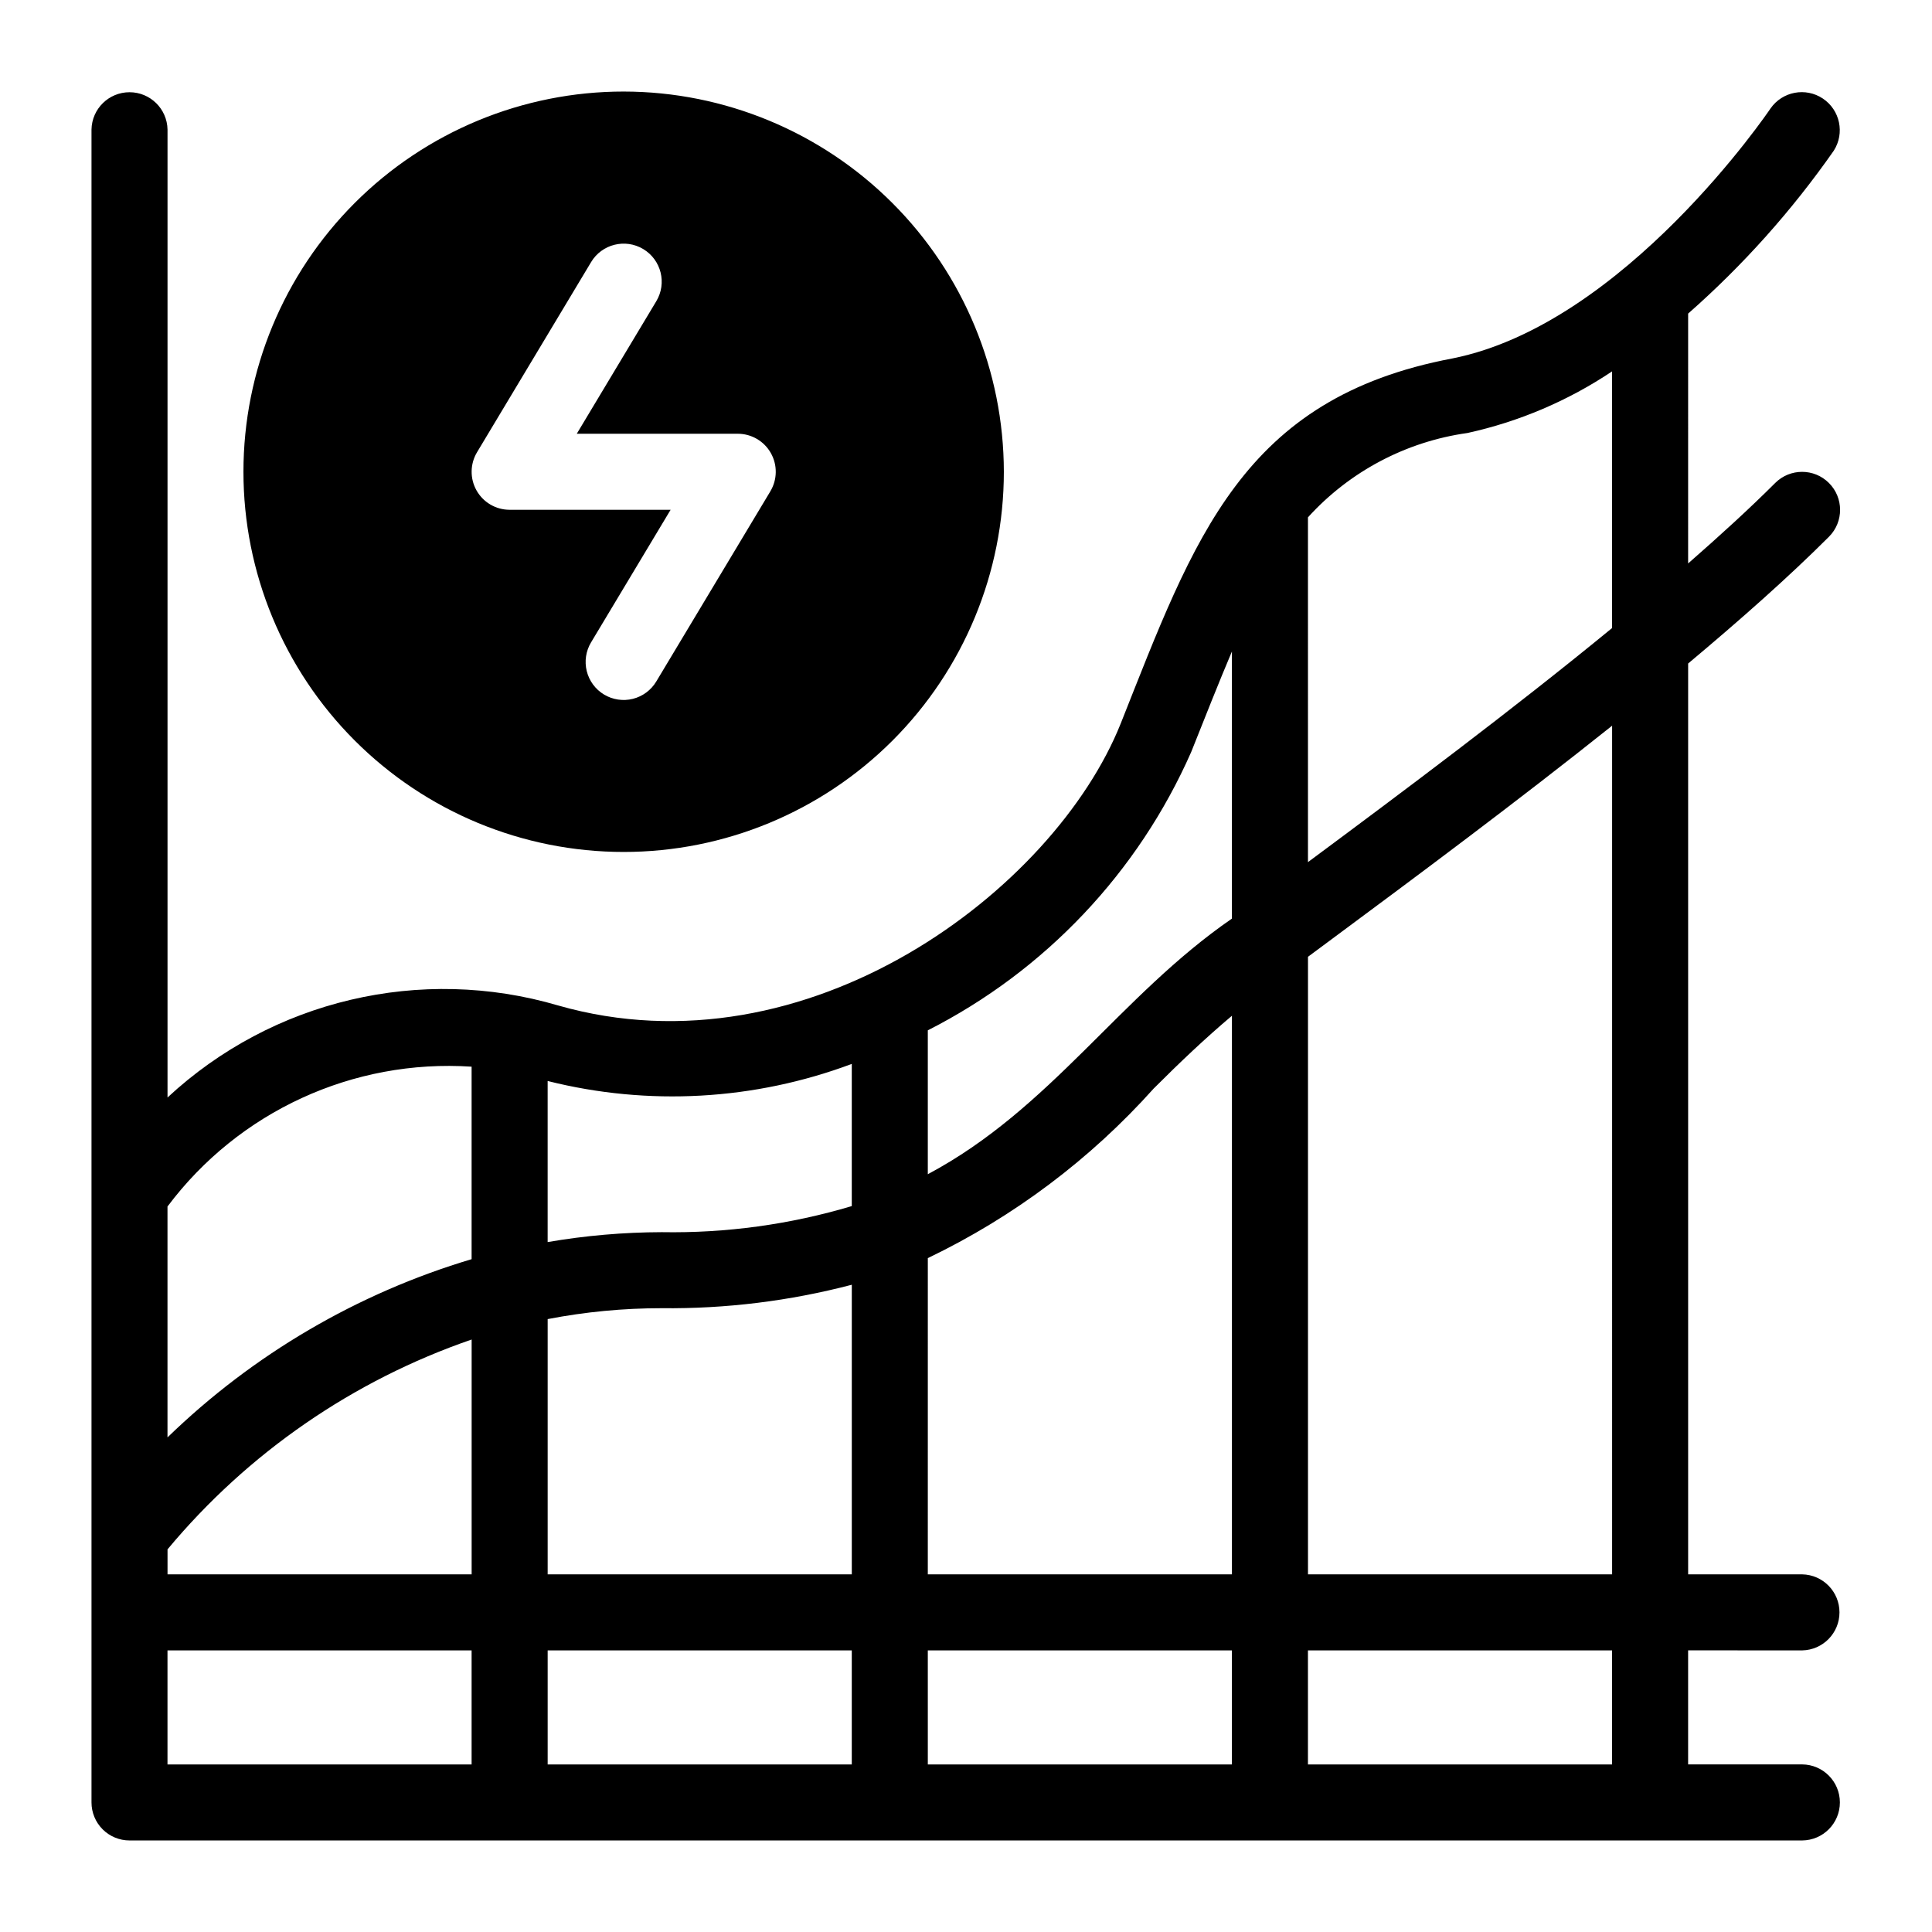
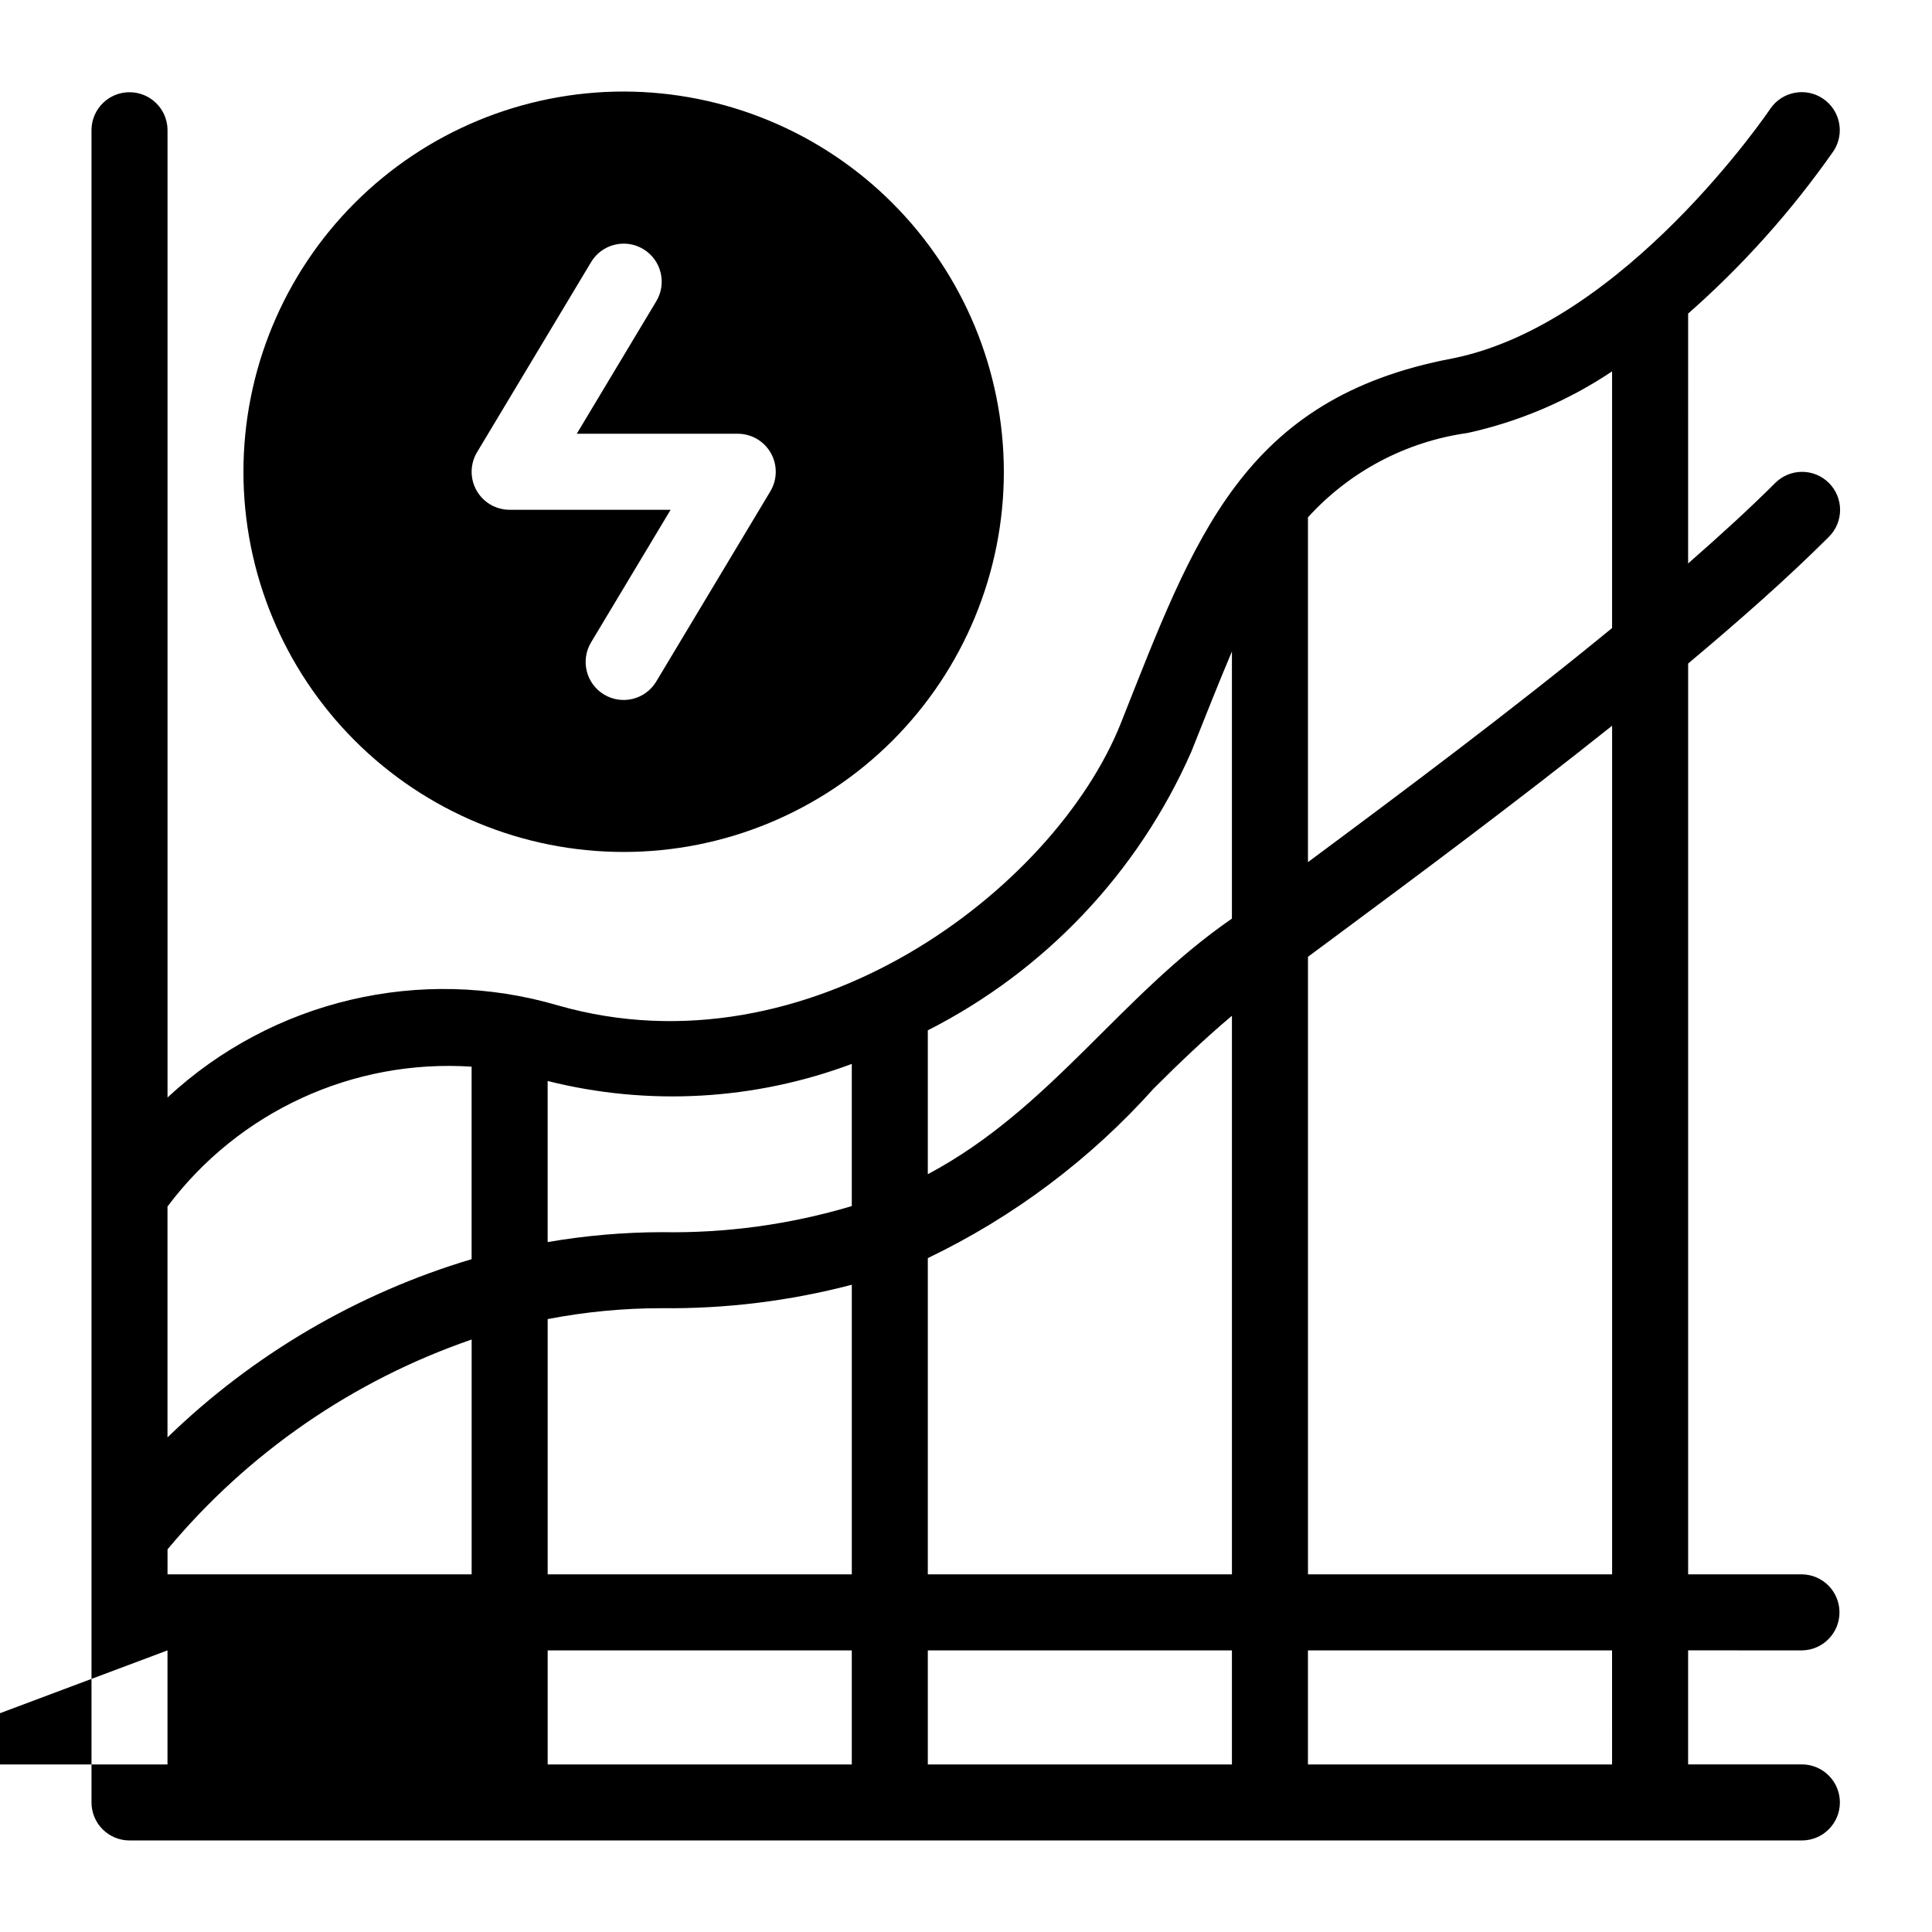
<svg xmlns="http://www.w3.org/2000/svg" fill="#000000" width="800px" height="800px" version="1.1" viewBox="144 144 512 512">
-   <path d="m309.29 168.26c-26.727-0.004-52.355 10.609-71.254 29.5-18.898 18.895-29.52 44.523-29.52 71.246-0.004 26.727 10.609 52.355 29.504 71.254 18.895 18.898 44.523 29.516 71.25 29.516 26.723 0.004 52.352-10.613 71.25-29.508 18.895-18.898 29.512-44.527 29.512-71.25-0.027-26.711-10.652-52.32-29.539-71.211-18.887-18.891-44.492-29.516-71.203-29.547zm38.859 105.95-30.223 50.379c-1.371 2.297-3.602 3.957-6.199 4.609-2.594 0.652-5.344 0.242-7.641-1.133-2.293-1.379-3.945-3.613-4.59-6.211-0.645-2.598-0.23-5.348 1.152-7.637l21.07-35.117-42.656-0.004c-3.629 0.004-6.981-1.949-8.766-5.109-1.789-3.16-1.738-7.039 0.129-10.148l30.223-50.379v-0.004c2.863-4.769 9.055-6.316 13.824-3.449 4.769 2.863 6.316 9.051 3.453 13.82l-21.07 35.117h42.652l0.004 0.004c3.629-0.004 6.981 1.949 8.766 5.109 1.789 3.16 1.738 7.039-0.129 10.148zm273.45 307.16c5.488-0.105 9.883-4.586 9.883-10.074 0-5.492-4.394-9.973-9.883-10.078h-30.223v-241.38c13.742-11.512 26.633-22.91 37.348-33.625h-0.004c3.91-3.938 3.894-10.293-0.027-14.215-3.922-3.926-10.277-3.938-14.219-0.031-6.84 6.844-14.754 14.043-23.102 21.352l0.004-66.215c14.547-12.801 27.508-27.301 38.605-43.184 2.949-4.625 1.656-10.758-2.906-13.805-4.562-3.043-10.723-1.879-13.859 2.617-0.375 0.57-38.652 57.129-84.266 66.25-55.812 10.539-68.426 47.59-87.973 96.824-17.582 43.934-82.84 93.605-149.07 74.652-36.387-10.695-75.723-1.43-103.51 24.387v-256.52c-0.105-5.488-4.582-9.883-10.074-9.883-5.492 0-9.969 4.394-10.074 9.883v443.34c0 2.672 1.059 5.234 2.949 7.125 1.891 1.891 4.453 2.949 7.125 2.949h443.27c5.535-0.043 9.996-4.539 9.996-10.074 0-5.535-4.461-10.035-9.996-10.078h-30.223v-30.227zm-50.371-20.152h-80.598v-163.66c2.152-1.598 4.254-3.156 6.504-4.824 22.211-16.465 48.82-36.246 74.094-56.414zm-382.83-6.625c21.281-25.551 49.156-44.781 80.594-55.605v62.234l-80.594-0.004zm100.74-61.02c9.961-1.922 20.082-2.891 30.227-2.887 16.992 0.184 33.93-1.906 50.371-6.215v76.746h-80.598zm80.594 87.797v30.227h-80.594v-30.227zm20.148 0h80.594v30.227h-80.59zm0-20.152 0.004-83.805c22.707-10.906 43.047-26.176 59.855-44.938 6.914-6.914 13.668-13.332 20.738-19.289v148.03zm143.02-302.47c13.68-3 26.68-8.539 38.32-16.328v68.016c-26.484 21.738-55.809 43.645-80.594 62.035l-0.004-91.371c11.043-12.168 26.004-20.074 42.277-22.352zm-73.219 84.543c3.504-8.797 7.457-18.797 10.793-26.641v70.789c-29.805 20.543-47.957 50.363-80.594 67.742v-38.133c31.082-15.789 55.746-41.852 69.801-73.758zm-89.949 82.652v37.684c-16.336 4.875-33.328 7.207-50.371 6.91-10.133 0.027-20.242 0.906-30.227 2.625v-42.688c26.703 6.707 54.816 5.125 80.598-4.527zm-100.75 0.738v51.012c-30.27 9.035-57.918 25.238-80.594 47.234v-61.184c18.867-25.191 49.191-39.137 80.594-37.062zm-80.594 154.69h80.594v30.227h-80.594zm382.83 30.227h-80.598v-30.227h80.594z" />
+   <path d="m309.29 168.26c-26.727-0.004-52.355 10.609-71.254 29.5-18.898 18.895-29.52 44.523-29.52 71.246-0.004 26.727 10.609 52.355 29.504 71.254 18.895 18.898 44.523 29.516 71.25 29.516 26.723 0.004 52.352-10.613 71.25-29.508 18.895-18.898 29.512-44.527 29.512-71.25-0.027-26.711-10.652-52.32-29.539-71.211-18.887-18.891-44.492-29.516-71.203-29.547zm38.859 105.95-30.223 50.379c-1.371 2.297-3.602 3.957-6.199 4.609-2.594 0.652-5.344 0.242-7.641-1.133-2.293-1.379-3.945-3.613-4.59-6.211-0.645-2.598-0.23-5.348 1.152-7.637l21.07-35.117-42.656-0.004c-3.629 0.004-6.981-1.949-8.766-5.109-1.789-3.16-1.738-7.039 0.129-10.148l30.223-50.379v-0.004c2.863-4.769 9.055-6.316 13.824-3.449 4.769 2.863 6.316 9.051 3.453 13.82l-21.07 35.117h42.652l0.004 0.004c3.629-0.004 6.981 1.949 8.766 5.109 1.789 3.16 1.738 7.039-0.129 10.148zm273.45 307.16c5.488-0.105 9.883-4.586 9.883-10.074 0-5.492-4.394-9.973-9.883-10.078h-30.223v-241.38c13.742-11.512 26.633-22.91 37.348-33.625h-0.004c3.91-3.938 3.894-10.293-0.027-14.215-3.922-3.926-10.277-3.938-14.219-0.031-6.84 6.844-14.754 14.043-23.102 21.352l0.004-66.215c14.547-12.801 27.508-27.301 38.605-43.184 2.949-4.625 1.656-10.758-2.906-13.805-4.562-3.043-10.723-1.879-13.859 2.617-0.375 0.57-38.652 57.129-84.266 66.25-55.812 10.539-68.426 47.59-87.973 96.824-17.582 43.934-82.84 93.605-149.07 74.652-36.387-10.695-75.723-1.43-103.51 24.387v-256.52c-0.105-5.488-4.582-9.883-10.074-9.883-5.492 0-9.969 4.394-10.074 9.883v443.34c0 2.672 1.059 5.234 2.949 7.125 1.891 1.891 4.453 2.949 7.125 2.949h443.27c5.535-0.043 9.996-4.539 9.996-10.074 0-5.535-4.461-10.035-9.996-10.078h-30.223v-30.227zm-50.371-20.152h-80.598v-163.66c2.152-1.598 4.254-3.156 6.504-4.824 22.211-16.465 48.82-36.246 74.094-56.414zm-382.83-6.625c21.281-25.551 49.156-44.781 80.594-55.605v62.234l-80.594-0.004zm100.74-61.02c9.961-1.922 20.082-2.891 30.227-2.887 16.992 0.184 33.93-1.906 50.371-6.215v76.746h-80.598zm80.594 87.797v30.227h-80.594v-30.227zm20.148 0h80.594v30.227h-80.59zm0-20.152 0.004-83.805c22.707-10.906 43.047-26.176 59.855-44.938 6.914-6.914 13.668-13.332 20.738-19.289v148.03zm143.02-302.47c13.68-3 26.68-8.539 38.32-16.328v68.016c-26.484 21.738-55.809 43.645-80.594 62.035l-0.004-91.371c11.043-12.168 26.004-20.074 42.277-22.352zm-73.219 84.543c3.504-8.797 7.457-18.797 10.793-26.641v70.789c-29.805 20.543-47.957 50.363-80.594 67.742v-38.133c31.082-15.789 55.746-41.852 69.801-73.758zm-89.949 82.652v37.684c-16.336 4.875-33.328 7.207-50.371 6.91-10.133 0.027-20.242 0.906-30.227 2.625v-42.688c26.703 6.707 54.816 5.125 80.598-4.527zm-100.75 0.738v51.012c-30.27 9.035-57.918 25.238-80.594 47.234v-61.184c18.867-25.191 49.191-39.137 80.594-37.062zm-80.594 154.69v30.227h-80.594zm382.83 30.227h-80.598v-30.227h80.594z" />
</svg>